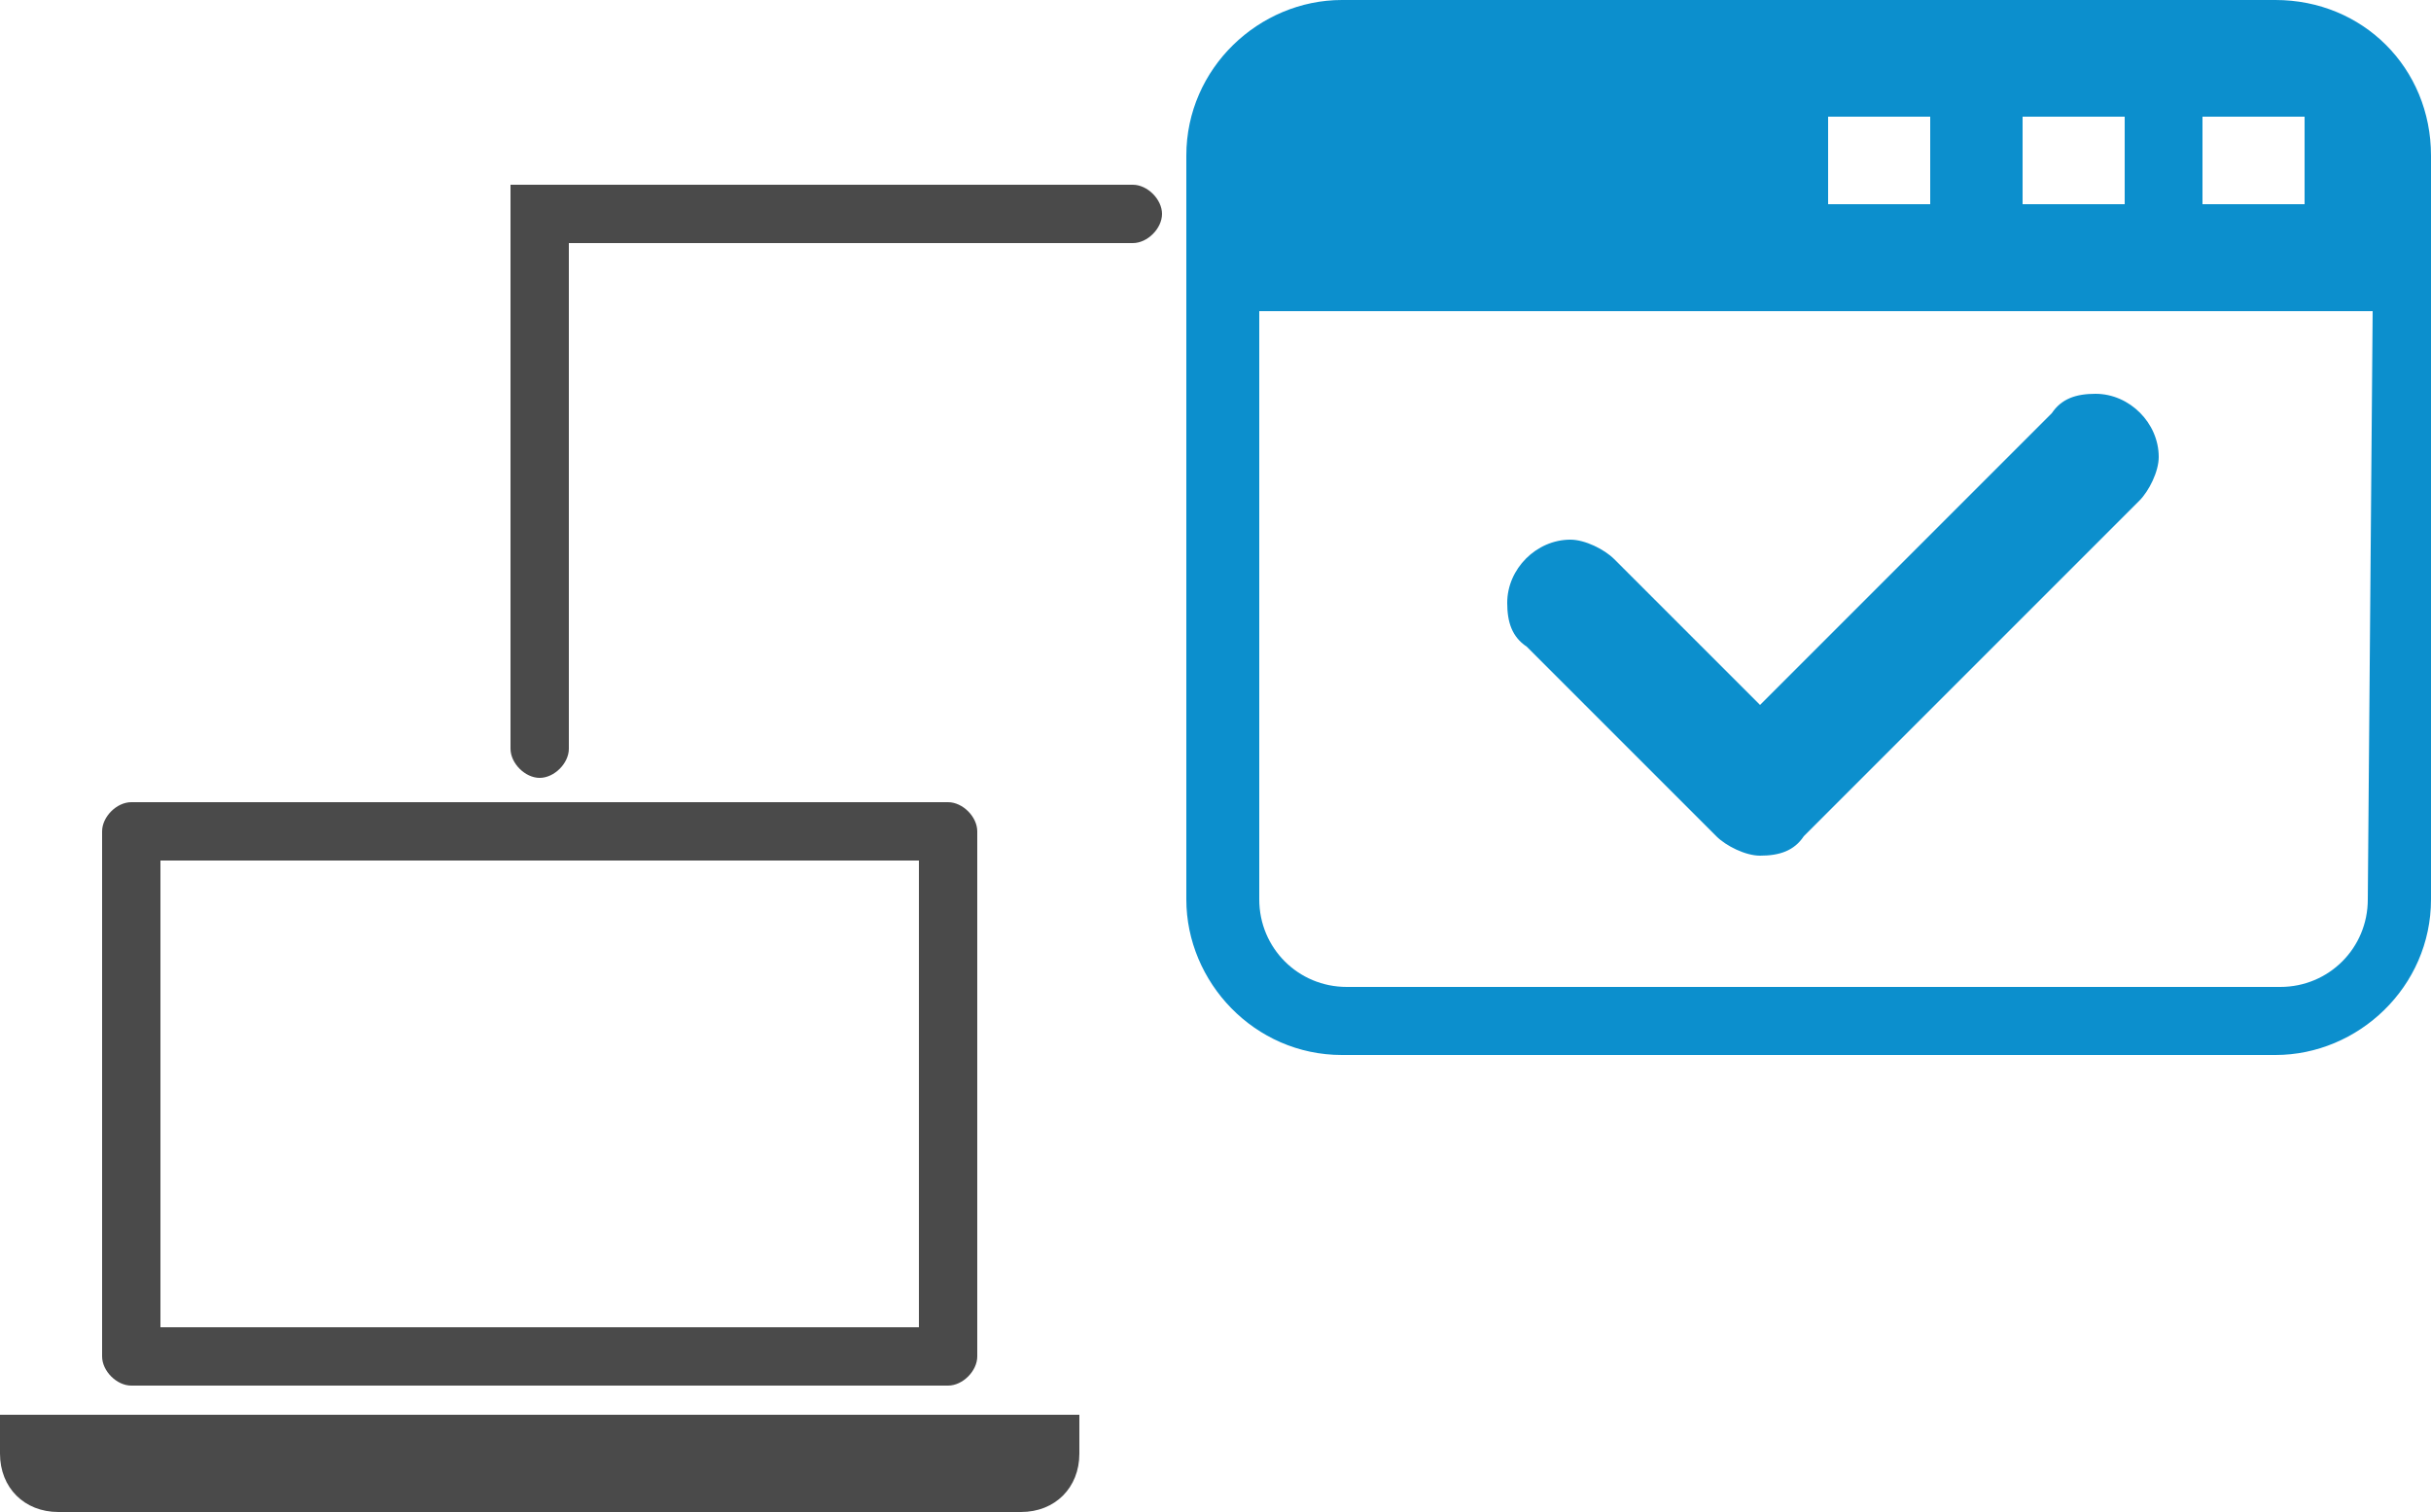
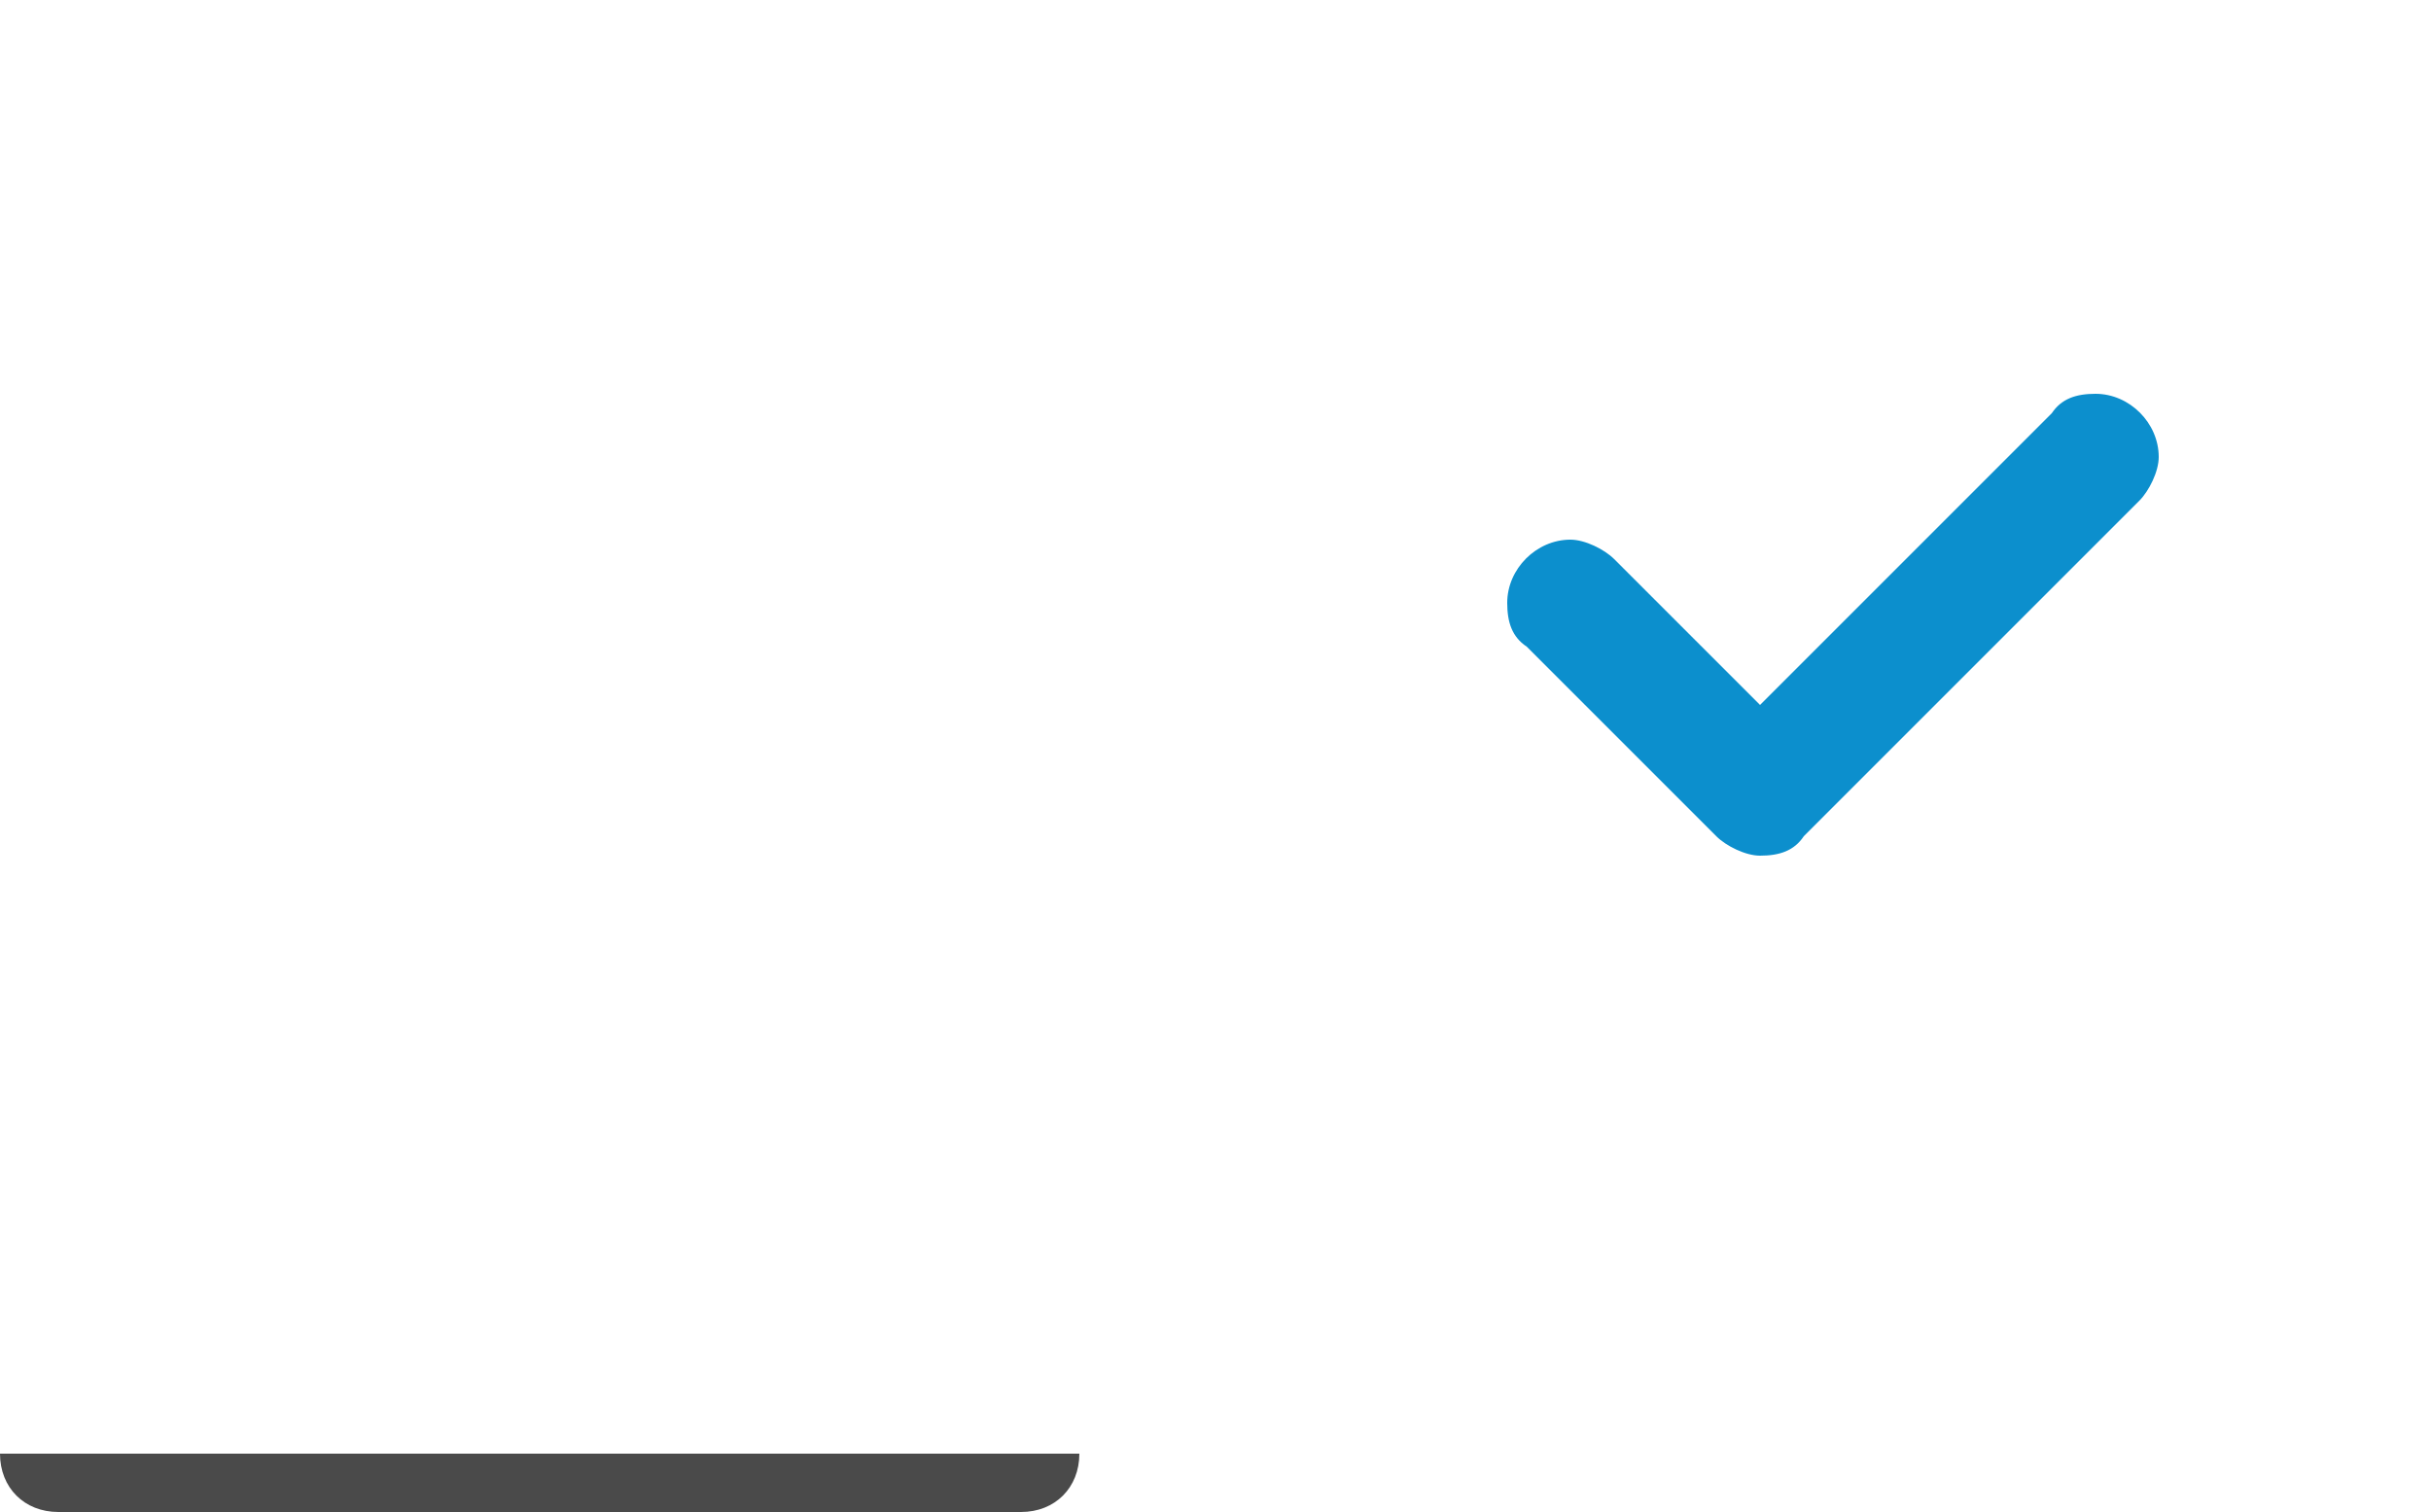
<svg xmlns="http://www.w3.org/2000/svg" version="1.1" id="Layer_1" x="0px" y="0px" width="50px" height="31.1px" viewBox="0 0 50 31.1" style="enable-background:new 0 0 50 31.1;" xml:space="preserve">
  <style type="text/css">
	.st0{fill:#4A4A4A;}
	.st1{fill:#0C8FCD;}
</style>
  <g>
-     <path class="st0" d="M23.3,3.8H10.5v11.6c0,0.3,0.3,0.6,0.6,0.6s0.6-0.3,0.6-0.6V5h11.6c0.3,0,0.6-0.3,0.6-0.6   C23.9,4.1,23.6,3.8,23.3,3.8z" />
-     <path class="st0" d="M2.7,28.5h16.8c0.3,0,0.6-0.3,0.6-0.6V17.1c0-0.3-0.3-0.6-0.6-0.6H2.7c-0.3,0-0.6,0.3-0.6,0.6v10.8   C2.1,28.2,2.4,28.5,2.7,28.5z M3.3,17.7h15.6v9.6H3.3V17.7z" />
-     <path class="st0" d="M0,29.9c0,0.7,0.5,1.2,1.2,1.2H21c0.7,0,1.2-0.5,1.2-1.2v-0.8H0V29.9z" />
-     <path class="st1" d="M46.8,0H27.6c-1.7,0-3.2,1.4-3.2,3.2v15.3c0,1.7,1.4,3.2,3.2,3.2h19.2c1.7,0,3.2-1.4,3.2-3.2V3.2   C50,1.4,48.6,0,46.8,0z M45.3,2.4h2.1v1.8h-2.1V2.4z M41.6,2.4h2.1v1.8h-2.1V2.4z M37.6,2.4h2.1v1.8h-2.1V2.4z M48.7,18.5   c0,1-0.8,1.8-1.8,1.8H27.7c-1,0-1.8-0.8-1.8-1.8V6.4h22.9L48.7,18.5L48.7,18.5z" />
+     <path class="st0" d="M0,29.9c0,0.7,0.5,1.2,1.2,1.2H21c0.7,0,1.2-0.5,1.2-1.2v-0.8V29.9z" />
    <path class="st1" d="M35.3,17.2c0.2,0.2,0.6,0.4,0.9,0.4c0.4,0,0.7-0.1,0.9-0.4l6.9-6.9c0.2-0.2,0.4-0.6,0.4-0.9   c0-0.7-0.6-1.3-1.3-1.3c-0.4,0-0.7,0.1-0.9,0.4l-6,6l-3-3c-0.2-0.2-0.6-0.4-0.9-0.4c-0.7,0-1.3,0.6-1.3,1.3c0,0.4,0.1,0.7,0.4,0.9   L35.3,17.2z" />
  </g>
</svg>